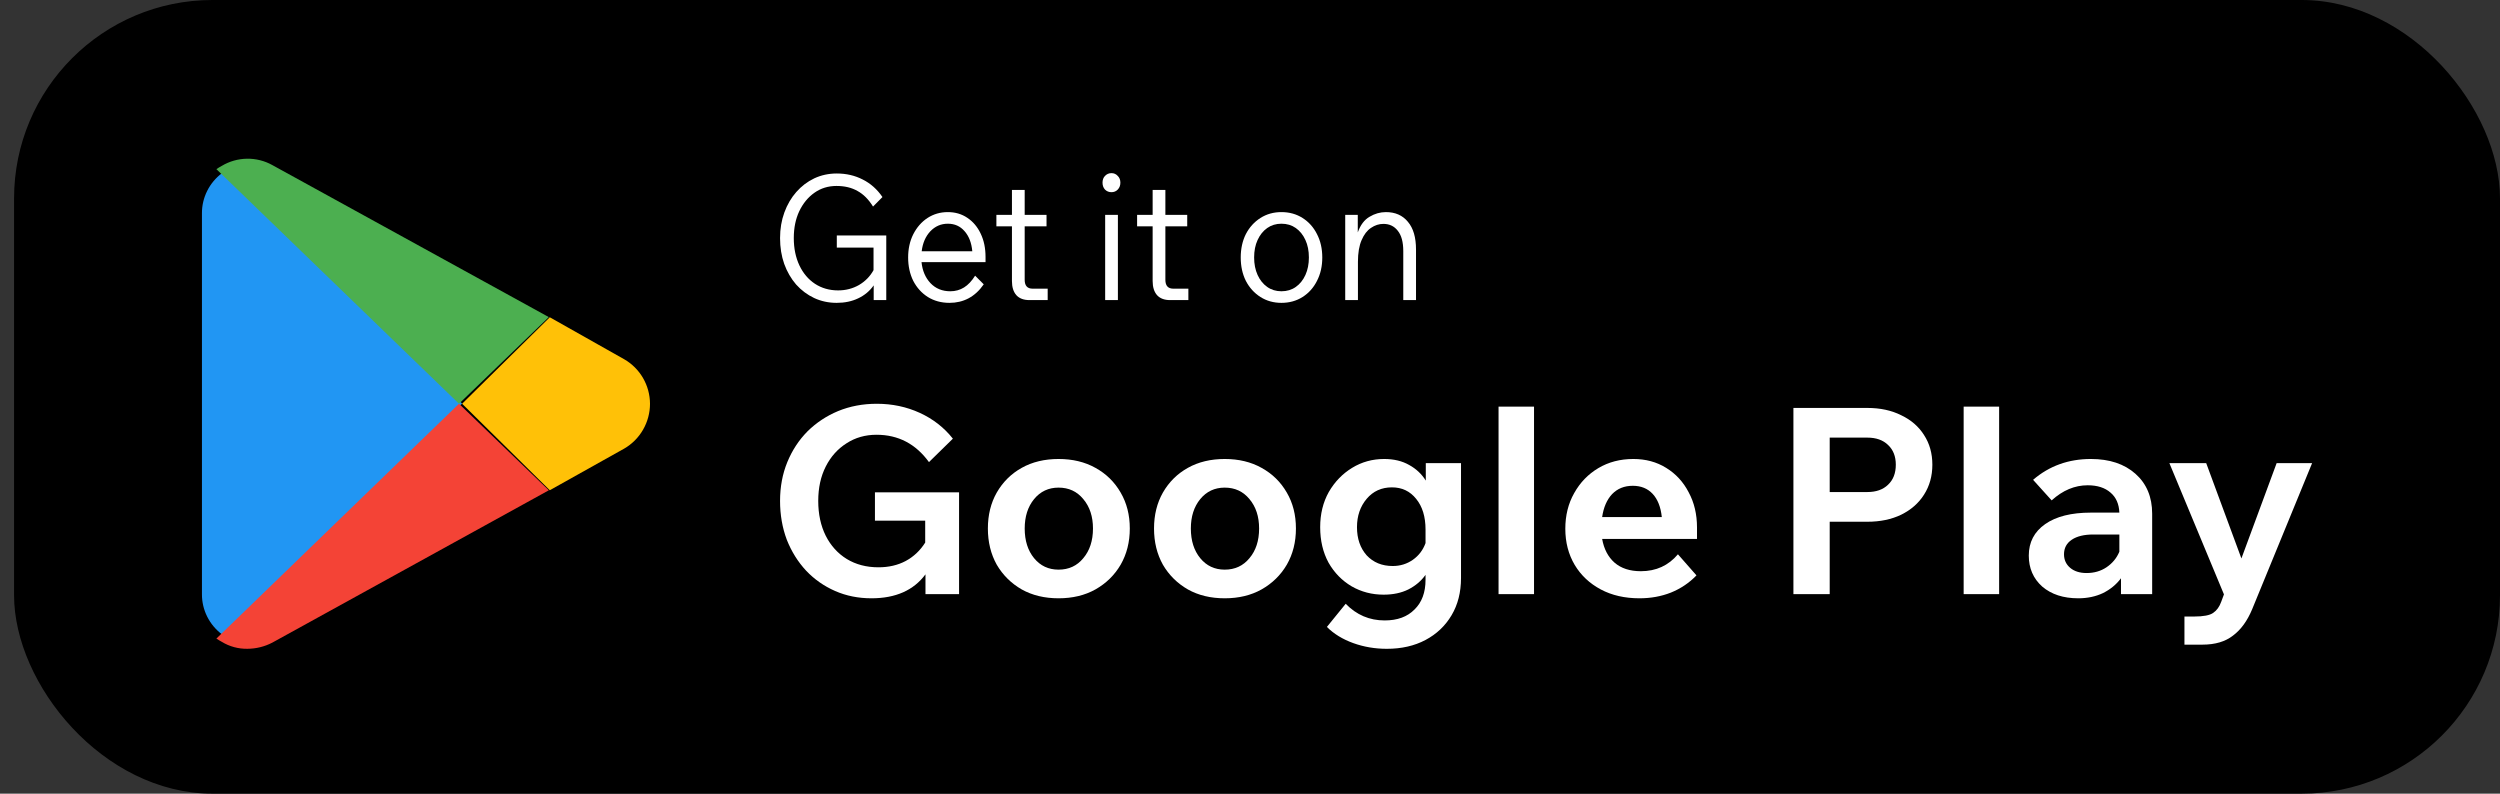
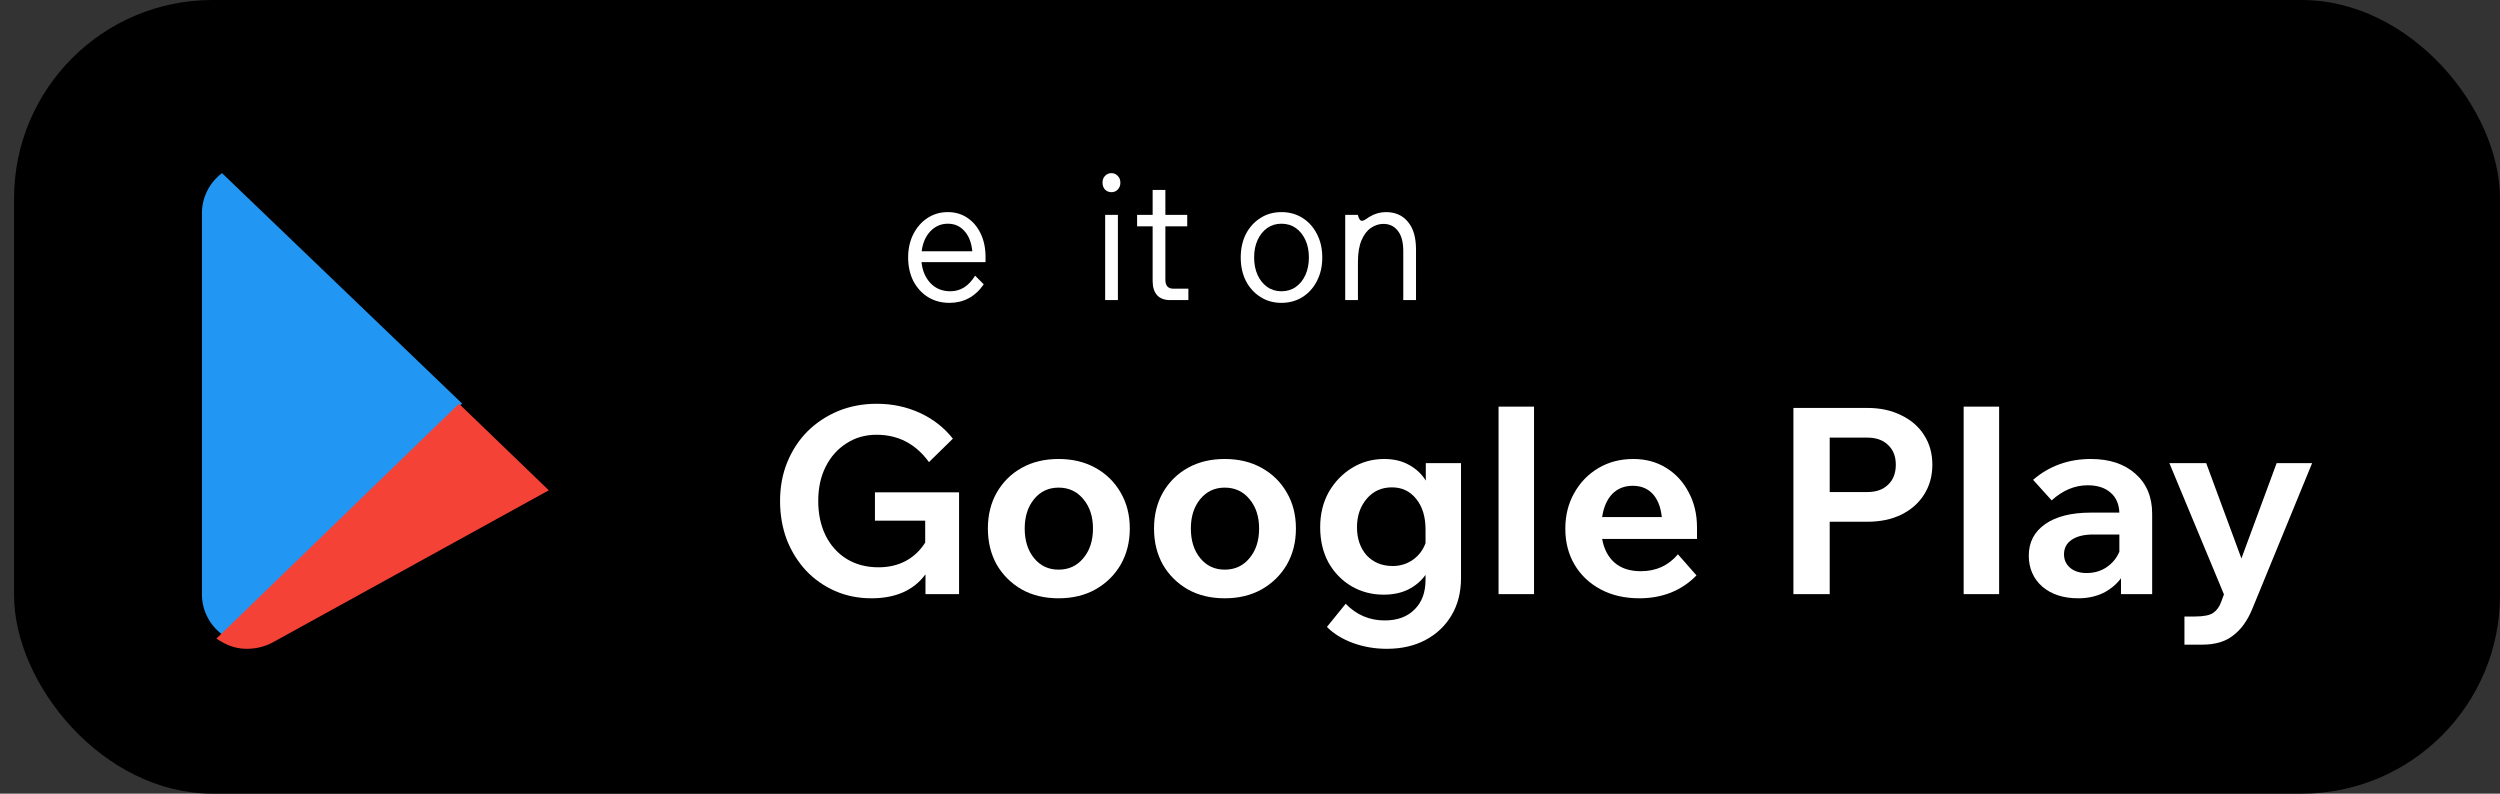
<svg xmlns="http://www.w3.org/2000/svg" width="126" height="40" viewBox="0 0 126 40" fill="none">
  <rect x="0" y="0" width="126" height="40" fill="#333333" stroke="none" />
  <rect x="0.709" y="-0" width="125.291" height="40" rx="10" fill="black" />
  <path d="M23.29 20.338L11.19 31.973C10.873 31.735 10.617 31.429 10.442 31.078C10.266 30.727 10.176 30.341 10.178 29.95V10.749C10.176 10.358 10.266 9.972 10.442 9.621C10.617 9.27 10.873 8.963 11.19 8.726L23.29 20.338Z" fill="#2196F3" />
-   <path d="M32.76 20.349C32.76 20.809 32.639 21.26 32.41 21.657C32.181 22.055 31.852 22.384 31.457 22.611L27.709 24.708L23.29 20.349L27.709 15.99L31.457 18.105C31.85 18.33 32.178 18.656 32.407 19.05C32.636 19.444 32.758 19.892 32.76 20.349Z" fill="#FFC107" />
  <path d="M27.66 24.711L13.723 32.389C13.337 32.59 12.908 32.696 12.471 32.699C12.015 32.707 11.566 32.585 11.178 32.348C11.084 32.298 10.994 32.243 10.906 32.184L23.133 20.349L27.66 24.711Z" fill="#F44336" />
-   <path d="M27.66 15.982L23.133 20.349L10.906 8.525C10.994 8.465 11.084 8.41 11.178 8.36C11.56 8.131 11.997 8.007 12.444 7.999C12.892 7.992 13.333 8.102 13.723 8.319L27.66 15.982Z" fill="#4CAF50" />
-   <path d="M44.668 15.125H44.034V14.383C43.834 14.668 43.573 14.886 43.251 15.037C42.934 15.189 42.572 15.264 42.167 15.264C41.761 15.264 41.383 15.183 41.033 15.02C40.688 14.857 40.385 14.63 40.124 14.339C39.868 14.042 39.668 13.696 39.524 13.3C39.385 12.905 39.315 12.471 39.315 12C39.315 11.534 39.388 11.103 39.532 10.708C39.677 10.312 39.877 9.969 40.133 9.678C40.394 9.381 40.697 9.151 41.041 8.988C41.391 8.825 41.769 8.744 42.175 8.744C42.653 8.744 43.089 8.845 43.484 9.049C43.879 9.247 44.209 9.541 44.476 9.931L44.001 10.411C43.779 10.05 43.517 9.788 43.217 9.625C42.922 9.456 42.57 9.372 42.158 9.372C41.742 9.372 41.372 9.486 41.05 9.713C40.727 9.939 40.471 10.251 40.282 10.647C40.099 11.037 40.007 11.488 40.007 12C40.007 12.518 40.102 12.977 40.291 13.379C40.48 13.775 40.741 14.083 41.075 14.304C41.414 14.525 41.803 14.636 42.242 14.636C42.625 14.636 42.975 14.546 43.292 14.365C43.609 14.179 43.853 13.929 44.026 13.615V12.48H42.175V11.869H44.668V15.125Z" fill="white" />
  <path d="M49.146 13.894L49.58 14.33C49.363 14.645 49.107 14.88 48.812 15.037C48.523 15.189 48.204 15.264 47.854 15.264C47.443 15.264 47.078 15.165 46.762 14.968C46.45 14.77 46.206 14.499 46.028 14.156C45.856 13.807 45.77 13.414 45.77 12.977C45.77 12.541 45.856 12.151 46.028 11.808C46.206 11.458 46.445 11.185 46.745 10.987C47.051 10.789 47.392 10.69 47.77 10.69C48.143 10.69 48.471 10.786 48.754 10.978C49.043 11.17 49.268 11.438 49.429 11.781C49.591 12.119 49.671 12.509 49.671 12.951V13.213H46.445C46.489 13.644 46.639 13.996 46.895 14.269C47.156 14.543 47.49 14.68 47.895 14.68C48.151 14.68 48.382 14.616 48.587 14.488C48.793 14.36 48.979 14.162 49.146 13.894ZM47.77 11.275C47.426 11.275 47.131 11.403 46.887 11.659C46.648 11.915 46.503 12.25 46.453 12.663H49.004C48.965 12.238 48.835 11.901 48.612 11.65C48.396 11.4 48.115 11.275 47.77 11.275Z" fill="white" />
-   <path d="M52.803 15.125H51.886C51.597 15.125 51.377 15.043 51.227 14.88C51.077 14.712 51.002 14.473 51.002 14.165V11.406H50.218V10.83H51.002V9.573H51.644V10.83H52.745V11.406H51.644V14.103C51.644 14.4 51.778 14.549 52.044 14.549H52.803V15.125Z" fill="white" />
  <path d="M56.467 9.206C56.467 9.346 56.423 9.462 56.334 9.555C56.25 9.643 56.145 9.686 56.017 9.686C55.889 9.686 55.781 9.643 55.692 9.555C55.608 9.462 55.567 9.346 55.567 9.206C55.567 9.067 55.608 8.953 55.692 8.866C55.781 8.773 55.889 8.726 56.017 8.726C56.145 8.726 56.25 8.773 56.334 8.866C56.423 8.953 56.467 9.067 56.467 9.206ZM56.342 15.125H55.7V10.83H56.342V15.125Z" fill="white" />
  <path d="M59.894 15.125H58.977C58.688 15.125 58.469 15.043 58.319 14.88C58.169 14.712 58.093 14.473 58.093 14.165V11.406H57.31V10.83H58.093V9.573H58.735V10.83H59.836V11.406H58.735V14.103C58.735 14.4 58.869 14.549 59.136 14.549H59.894V15.125Z" fill="white" />
  <path d="M64.584 15.264C64.189 15.264 63.836 15.165 63.525 14.968C63.214 14.77 62.969 14.499 62.791 14.156C62.619 13.812 62.533 13.42 62.533 12.977C62.533 12.535 62.619 12.142 62.791 11.799C62.969 11.456 63.214 11.185 63.525 10.987C63.836 10.789 64.189 10.69 64.584 10.69C64.984 10.69 65.34 10.789 65.651 10.987C65.962 11.185 66.204 11.456 66.376 11.799C66.554 12.142 66.643 12.535 66.643 12.977C66.643 13.42 66.554 13.812 66.376 14.156C66.204 14.499 65.962 14.77 65.651 14.968C65.34 15.165 64.984 15.264 64.584 15.264ZM64.584 14.68C64.862 14.68 65.103 14.607 65.309 14.461C65.515 14.316 65.676 14.115 65.793 13.859C65.909 13.603 65.968 13.309 65.968 12.977C65.968 12.64 65.909 12.346 65.793 12.096C65.676 11.84 65.515 11.639 65.309 11.493C65.103 11.348 64.862 11.275 64.584 11.275C64.311 11.275 64.073 11.348 63.867 11.493C63.661 11.639 63.5 11.84 63.383 12.096C63.267 12.346 63.208 12.64 63.208 12.977C63.208 13.309 63.267 13.603 63.383 13.859C63.5 14.115 63.661 14.316 63.867 14.461C64.073 14.607 64.311 14.68 64.584 14.68Z" fill="white" />
-   <path d="M71.367 15.125H70.725V12.654C70.725 12.2 70.633 11.86 70.45 11.633C70.272 11.4 70.03 11.284 69.724 11.284C69.502 11.284 69.294 11.351 69.099 11.485C68.904 11.613 68.746 11.819 68.624 12.104C68.502 12.384 68.44 12.748 68.44 13.196V15.125H67.799V10.83H68.432V11.712C68.566 11.339 68.763 11.077 69.024 10.926C69.285 10.769 69.56 10.69 69.849 10.69C70.322 10.69 70.691 10.853 70.958 11.179C71.231 11.499 71.367 11.965 71.367 12.576V15.125Z" fill="white" />
+   <path d="M71.367 15.125H70.725V12.654C70.725 12.2 70.633 11.86 70.45 11.633C70.272 11.4 70.03 11.284 69.724 11.284C69.502 11.284 69.294 11.351 69.099 11.485C68.904 11.613 68.746 11.819 68.624 12.104C68.502 12.384 68.44 12.748 68.44 13.196V15.125H67.799V10.83H68.432C68.566 11.339 68.763 11.077 69.024 10.926C69.285 10.769 69.56 10.69 69.849 10.69C70.322 10.69 70.691 10.853 70.958 11.179C71.231 11.499 71.367 11.965 71.367 12.576V15.125Z" fill="white" />
  <path d="M48.337 29.944H46.644V28.947C46.048 29.752 45.14 30.154 43.921 30.154C43.262 30.154 42.652 30.032 42.092 29.787C41.532 29.542 41.045 29.201 40.629 28.763C40.214 28.317 39.889 27.796 39.654 27.201C39.428 26.597 39.315 25.946 39.315 25.246C39.315 24.537 39.437 23.885 39.681 23.29C39.925 22.695 40.264 22.179 40.697 21.741C41.14 21.304 41.654 20.963 42.241 20.718C42.837 20.473 43.488 20.35 44.192 20.35C44.969 20.35 45.691 20.503 46.359 20.809C47.028 21.116 47.583 21.549 48.025 22.109L46.82 23.29C46.152 22.371 45.271 21.912 44.178 21.912C43.609 21.912 43.104 22.056 42.661 22.345C42.219 22.625 41.871 23.014 41.618 23.513C41.365 24.012 41.239 24.589 41.239 25.246C41.239 25.911 41.365 26.497 41.618 27.004C41.871 27.503 42.223 27.892 42.675 28.172C43.135 28.452 43.668 28.592 44.273 28.592C44.788 28.592 45.244 28.487 45.641 28.277C46.048 28.059 46.377 27.748 46.63 27.346V26.243H44.097V24.812H48.337V29.944Z" fill="white" />
  <path d="M53.352 30.154C52.648 30.154 52.029 30.006 51.496 29.708C50.963 29.402 50.544 28.986 50.236 28.461C49.938 27.927 49.789 27.319 49.789 26.637C49.789 25.954 49.938 25.351 50.236 24.826C50.544 24.292 50.963 23.876 51.496 23.579C52.029 23.281 52.648 23.133 53.352 23.133C54.056 23.133 54.675 23.281 55.208 23.579C55.75 23.876 56.174 24.292 56.481 24.826C56.788 25.351 56.942 25.954 56.942 26.637C56.942 27.319 56.788 27.927 56.481 28.461C56.174 28.986 55.75 29.402 55.208 29.708C54.675 30.006 54.056 30.154 53.352 30.154ZM53.352 28.71C53.867 28.71 54.282 28.518 54.598 28.133C54.923 27.748 55.086 27.249 55.086 26.637C55.086 26.033 54.923 25.539 54.598 25.154C54.282 24.769 53.867 24.576 53.352 24.576C52.846 24.576 52.435 24.769 52.119 25.154C51.803 25.539 51.645 26.033 51.645 26.637C51.645 27.249 51.803 27.748 52.119 28.133C52.435 28.518 52.846 28.71 53.352 28.71Z" fill="white" />
  <path d="M61.726 30.154C61.021 30.154 60.403 30.006 59.87 29.708C59.337 29.402 58.917 28.986 58.61 28.461C58.312 27.927 58.163 27.319 58.163 26.637C58.163 25.954 58.312 25.351 58.61 24.826C58.917 24.292 59.337 23.876 59.87 23.579C60.403 23.281 61.021 23.133 61.726 23.133C62.43 23.133 63.049 23.281 63.581 23.579C64.123 23.876 64.548 24.292 64.855 24.826C65.162 25.351 65.315 25.954 65.315 26.637C65.315 27.319 65.162 27.927 64.855 28.461C64.548 28.986 64.123 29.402 63.581 29.708C63.049 30.006 62.43 30.154 61.726 30.154ZM61.726 28.71C62.24 28.71 62.656 28.518 62.972 28.133C63.297 27.748 63.459 27.249 63.459 26.637C63.459 26.033 63.297 25.539 62.972 25.154C62.656 24.769 62.24 24.576 61.726 24.576C61.22 24.576 60.809 24.769 60.493 25.154C60.177 25.539 60.019 26.033 60.019 26.637C60.019 27.249 60.177 27.748 60.493 28.133C60.809 28.518 61.22 28.71 61.726 28.71Z" fill="white" />
  <path d="M73.635 29.131C73.635 29.848 73.477 30.474 73.16 31.007C72.844 31.541 72.406 31.957 71.847 32.254C71.287 32.552 70.636 32.7 69.896 32.7C69.3 32.7 68.736 32.604 68.203 32.412C67.67 32.219 67.227 31.948 66.875 31.598L67.823 30.43C68.365 30.99 69.02 31.27 69.788 31.27C70.429 31.27 70.93 31.086 71.291 30.719C71.661 30.36 71.847 29.861 71.847 29.222V28.973C71.63 29.279 71.341 29.524 70.98 29.708C70.627 29.883 70.212 29.971 69.733 29.971C69.146 29.971 68.609 29.831 68.121 29.55C67.634 29.262 67.246 28.864 66.957 28.356C66.677 27.84 66.537 27.245 66.537 26.571C66.537 25.906 66.681 25.316 66.97 24.799C67.268 24.283 67.661 23.876 68.148 23.579C68.636 23.281 69.174 23.133 69.76 23.133C70.248 23.133 70.668 23.233 71.02 23.434C71.373 23.627 71.652 23.889 71.86 24.222V23.343H73.635V29.131ZM68.392 26.571C68.392 27.149 68.555 27.621 68.88 27.989C69.214 28.347 69.652 28.527 70.194 28.527C70.573 28.527 70.912 28.422 71.21 28.212C71.508 28.002 71.72 27.722 71.847 27.372V26.689C71.847 26.042 71.689 25.526 71.373 25.141C71.065 24.756 70.659 24.563 70.153 24.563C69.63 24.563 69.205 24.756 68.88 25.141C68.555 25.526 68.392 26.002 68.392 26.571Z" fill="white" />
  <path d="M77.315 29.944H75.527V20.494H77.315V29.944Z" fill="white" />
  <path d="M84.568 27.936L85.502 28.999C85.141 29.375 84.712 29.664 84.215 29.866C83.728 30.058 83.2 30.154 82.631 30.154C81.89 30.154 81.24 30.006 80.68 29.708C80.12 29.41 79.682 28.999 79.366 28.474C79.05 27.941 78.892 27.332 78.892 26.65C78.892 25.976 79.041 25.377 79.339 24.852C79.637 24.318 80.043 23.898 80.558 23.592C81.073 23.286 81.66 23.133 82.319 23.133C82.942 23.133 83.493 23.281 83.972 23.579C84.459 23.876 84.838 24.288 85.109 24.812C85.389 25.329 85.529 25.919 85.529 26.584V27.162H80.748C80.838 27.669 81.046 28.067 81.371 28.356C81.705 28.645 82.147 28.789 82.698 28.789C83.466 28.789 84.089 28.505 84.568 27.936ZM82.292 24.484C81.868 24.484 81.52 24.624 81.249 24.904C80.987 25.184 80.82 25.569 80.748 26.059H83.755C83.701 25.552 83.547 25.163 83.294 24.891C83.041 24.62 82.707 24.484 82.292 24.484Z" fill="white" />
  <path d="M92.217 29.944H90.388V20.56H94.113C94.763 20.56 95.332 20.683 95.82 20.928C96.317 21.164 96.701 21.496 96.971 21.925C97.251 22.354 97.391 22.852 97.391 23.421C97.391 23.99 97.251 24.493 96.971 24.931C96.701 25.359 96.317 25.696 95.82 25.941C95.332 26.177 94.763 26.296 94.113 26.296H92.217V29.944ZM94.113 22.056H92.217V24.799H94.113C94.556 24.799 94.903 24.677 95.156 24.432C95.418 24.187 95.549 23.85 95.549 23.421C95.549 23.001 95.418 22.669 95.156 22.424C94.903 22.179 94.556 22.056 94.113 22.056Z" fill="white" />
  <path d="M100.756 29.944H98.968V20.494H100.756V29.944Z" fill="white" />
  <path d="M104.744 30.154C103.994 30.154 103.389 29.957 102.929 29.564C102.477 29.161 102.251 28.64 102.251 28.002C102.251 27.328 102.527 26.799 103.078 26.414C103.628 26.029 104.396 25.836 105.38 25.836H106.816C106.798 25.399 106.649 25.062 106.369 24.826C106.089 24.581 105.706 24.458 105.218 24.458C104.568 24.458 103.963 24.712 103.403 25.219L102.468 24.183C103.281 23.483 104.252 23.133 105.38 23.133C106.32 23.133 107.069 23.382 107.629 23.881C108.189 24.379 108.469 25.049 108.469 25.889V29.944H106.898V29.144C106.663 29.459 106.36 29.708 105.99 29.892C105.62 30.067 105.204 30.154 104.744 30.154ZM105.164 28.881C105.543 28.881 105.877 28.785 106.166 28.592C106.464 28.391 106.681 28.129 106.816 27.805V26.939H105.502C105.042 26.939 104.681 27.026 104.419 27.201C104.157 27.376 104.026 27.621 104.026 27.936C104.026 28.216 104.13 28.444 104.337 28.619C104.545 28.794 104.821 28.881 105.164 28.881Z" fill="white" />
  <path d="M114.742 23.343H116.53L113.509 30.705C113.265 31.292 112.945 31.733 112.547 32.031C112.159 32.337 111.644 32.49 111.003 32.49H110.096V31.073H110.583C111.053 31.073 111.373 31.012 111.545 30.889C111.726 30.767 111.861 30.579 111.951 30.325L112.087 29.957L109.337 23.343H111.193L112.967 28.146L114.742 23.343Z" fill="white" />
</svg>